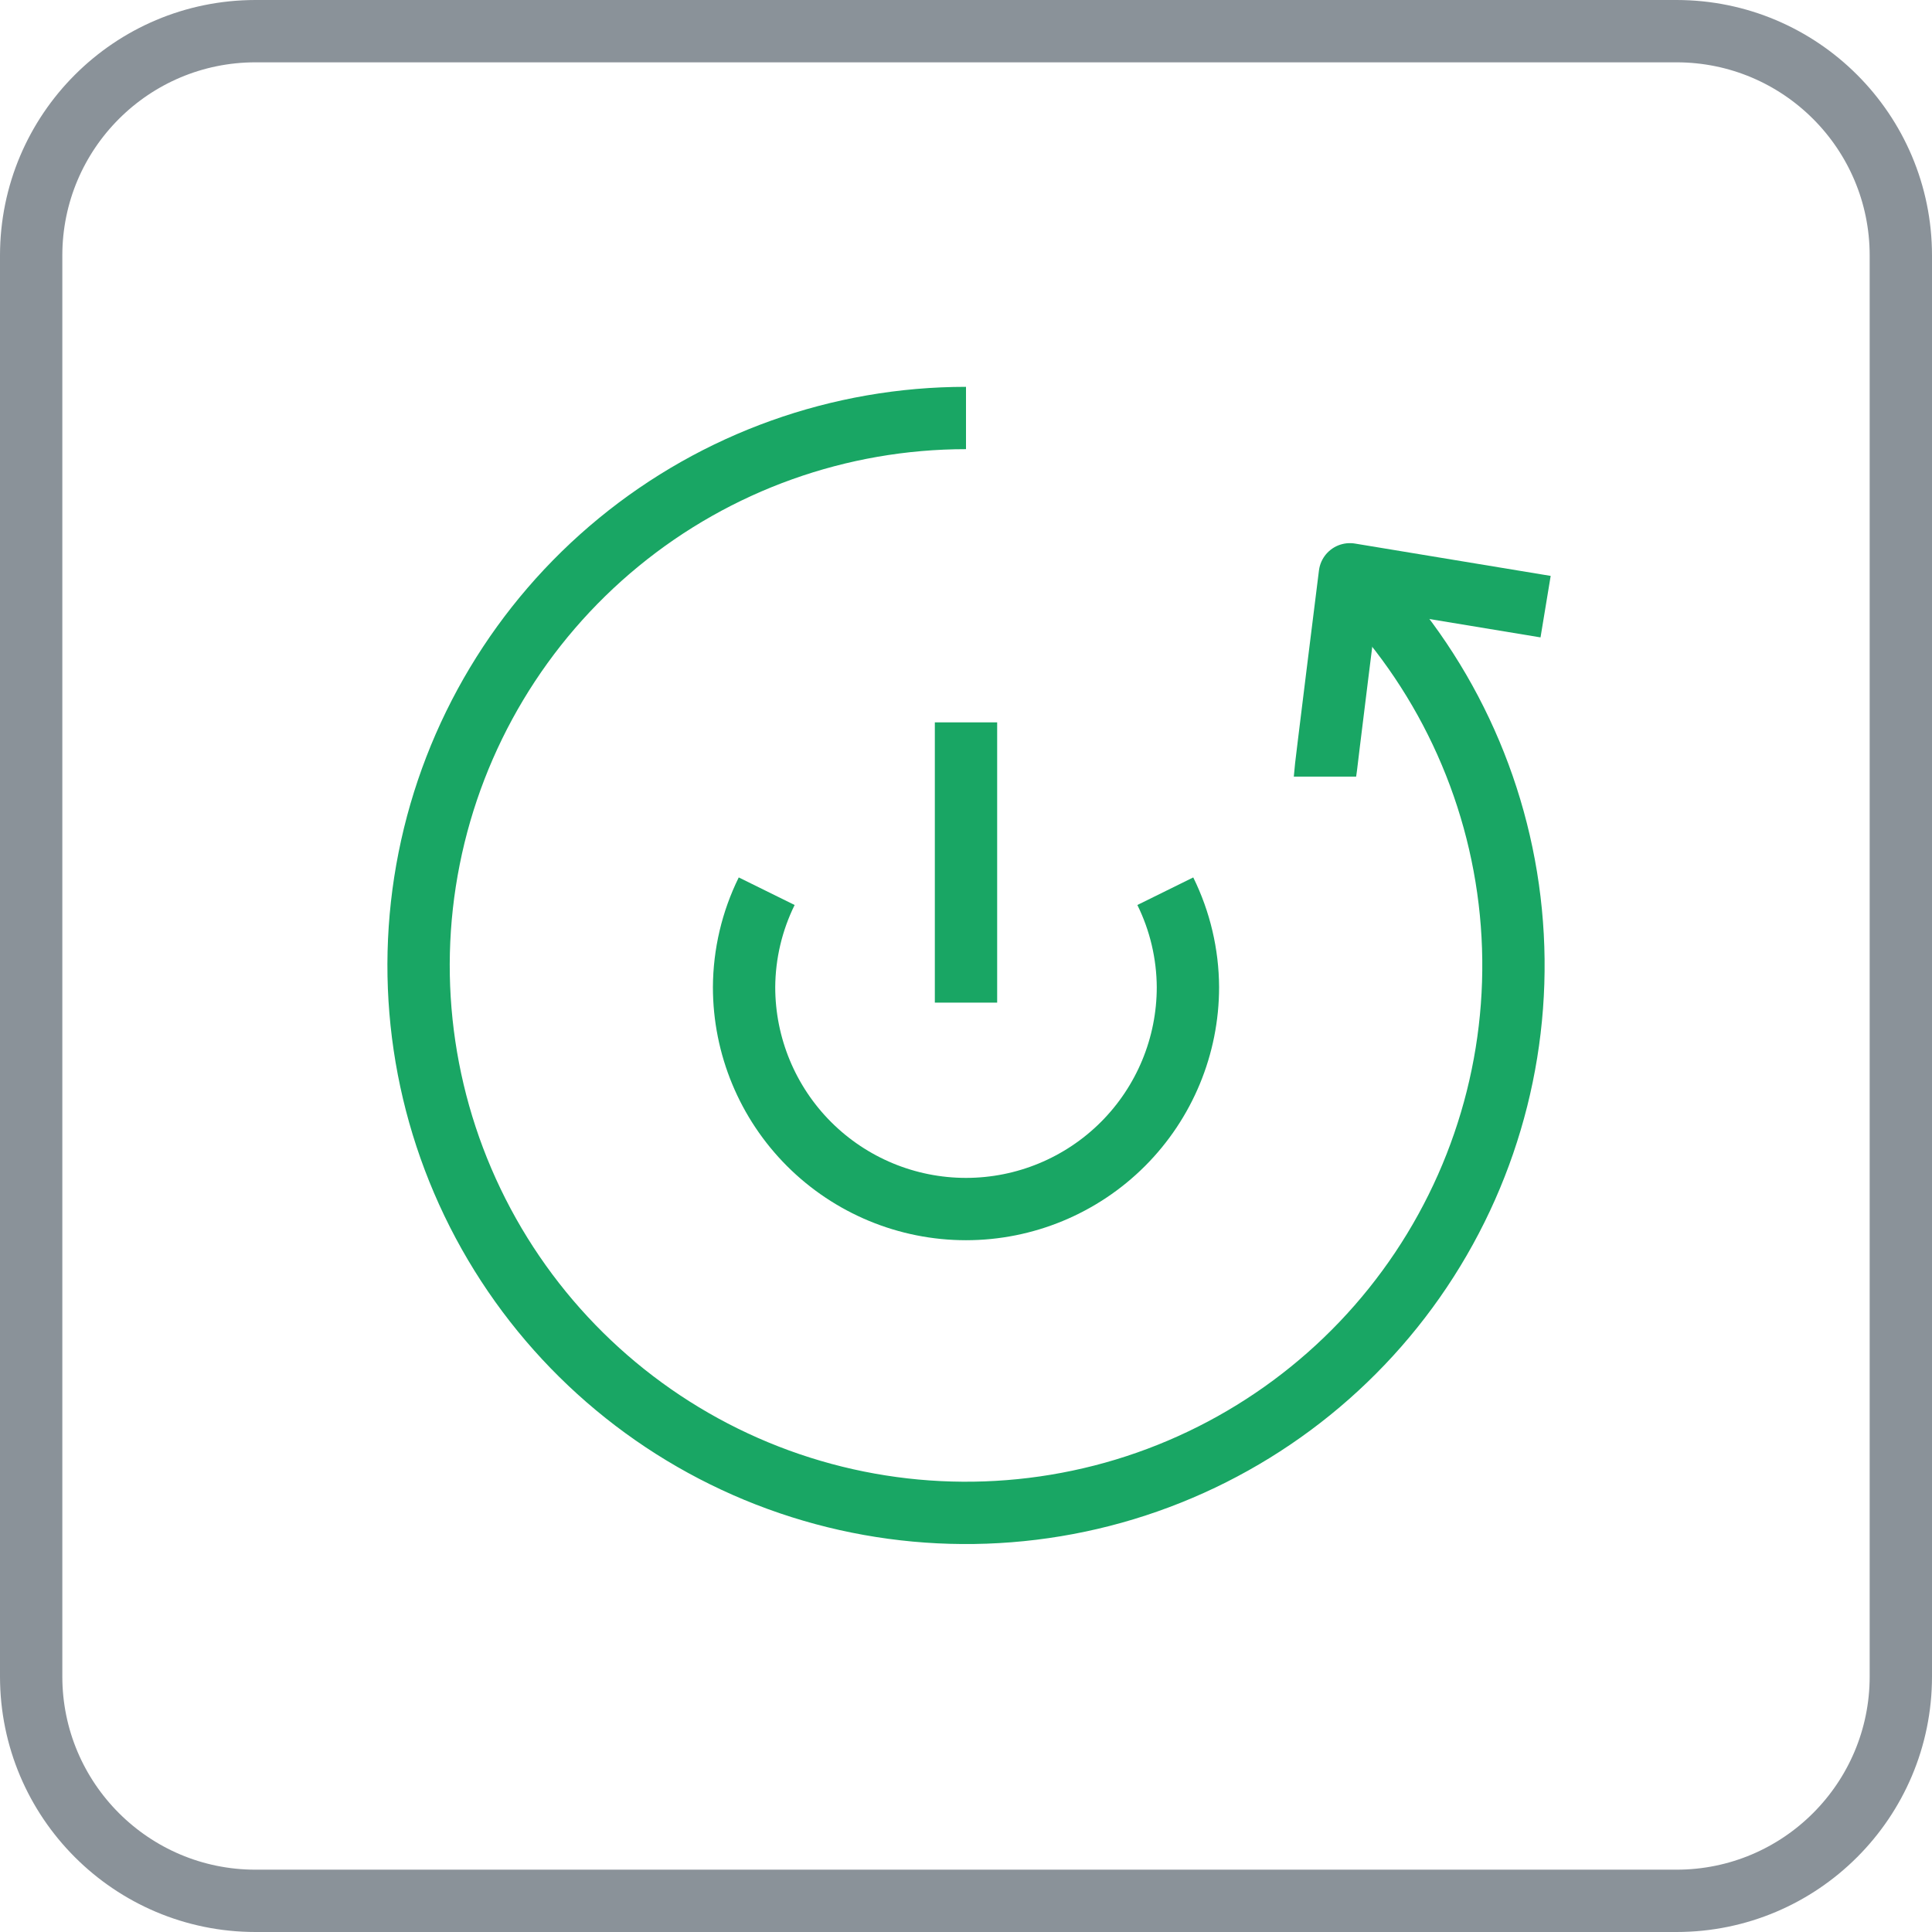
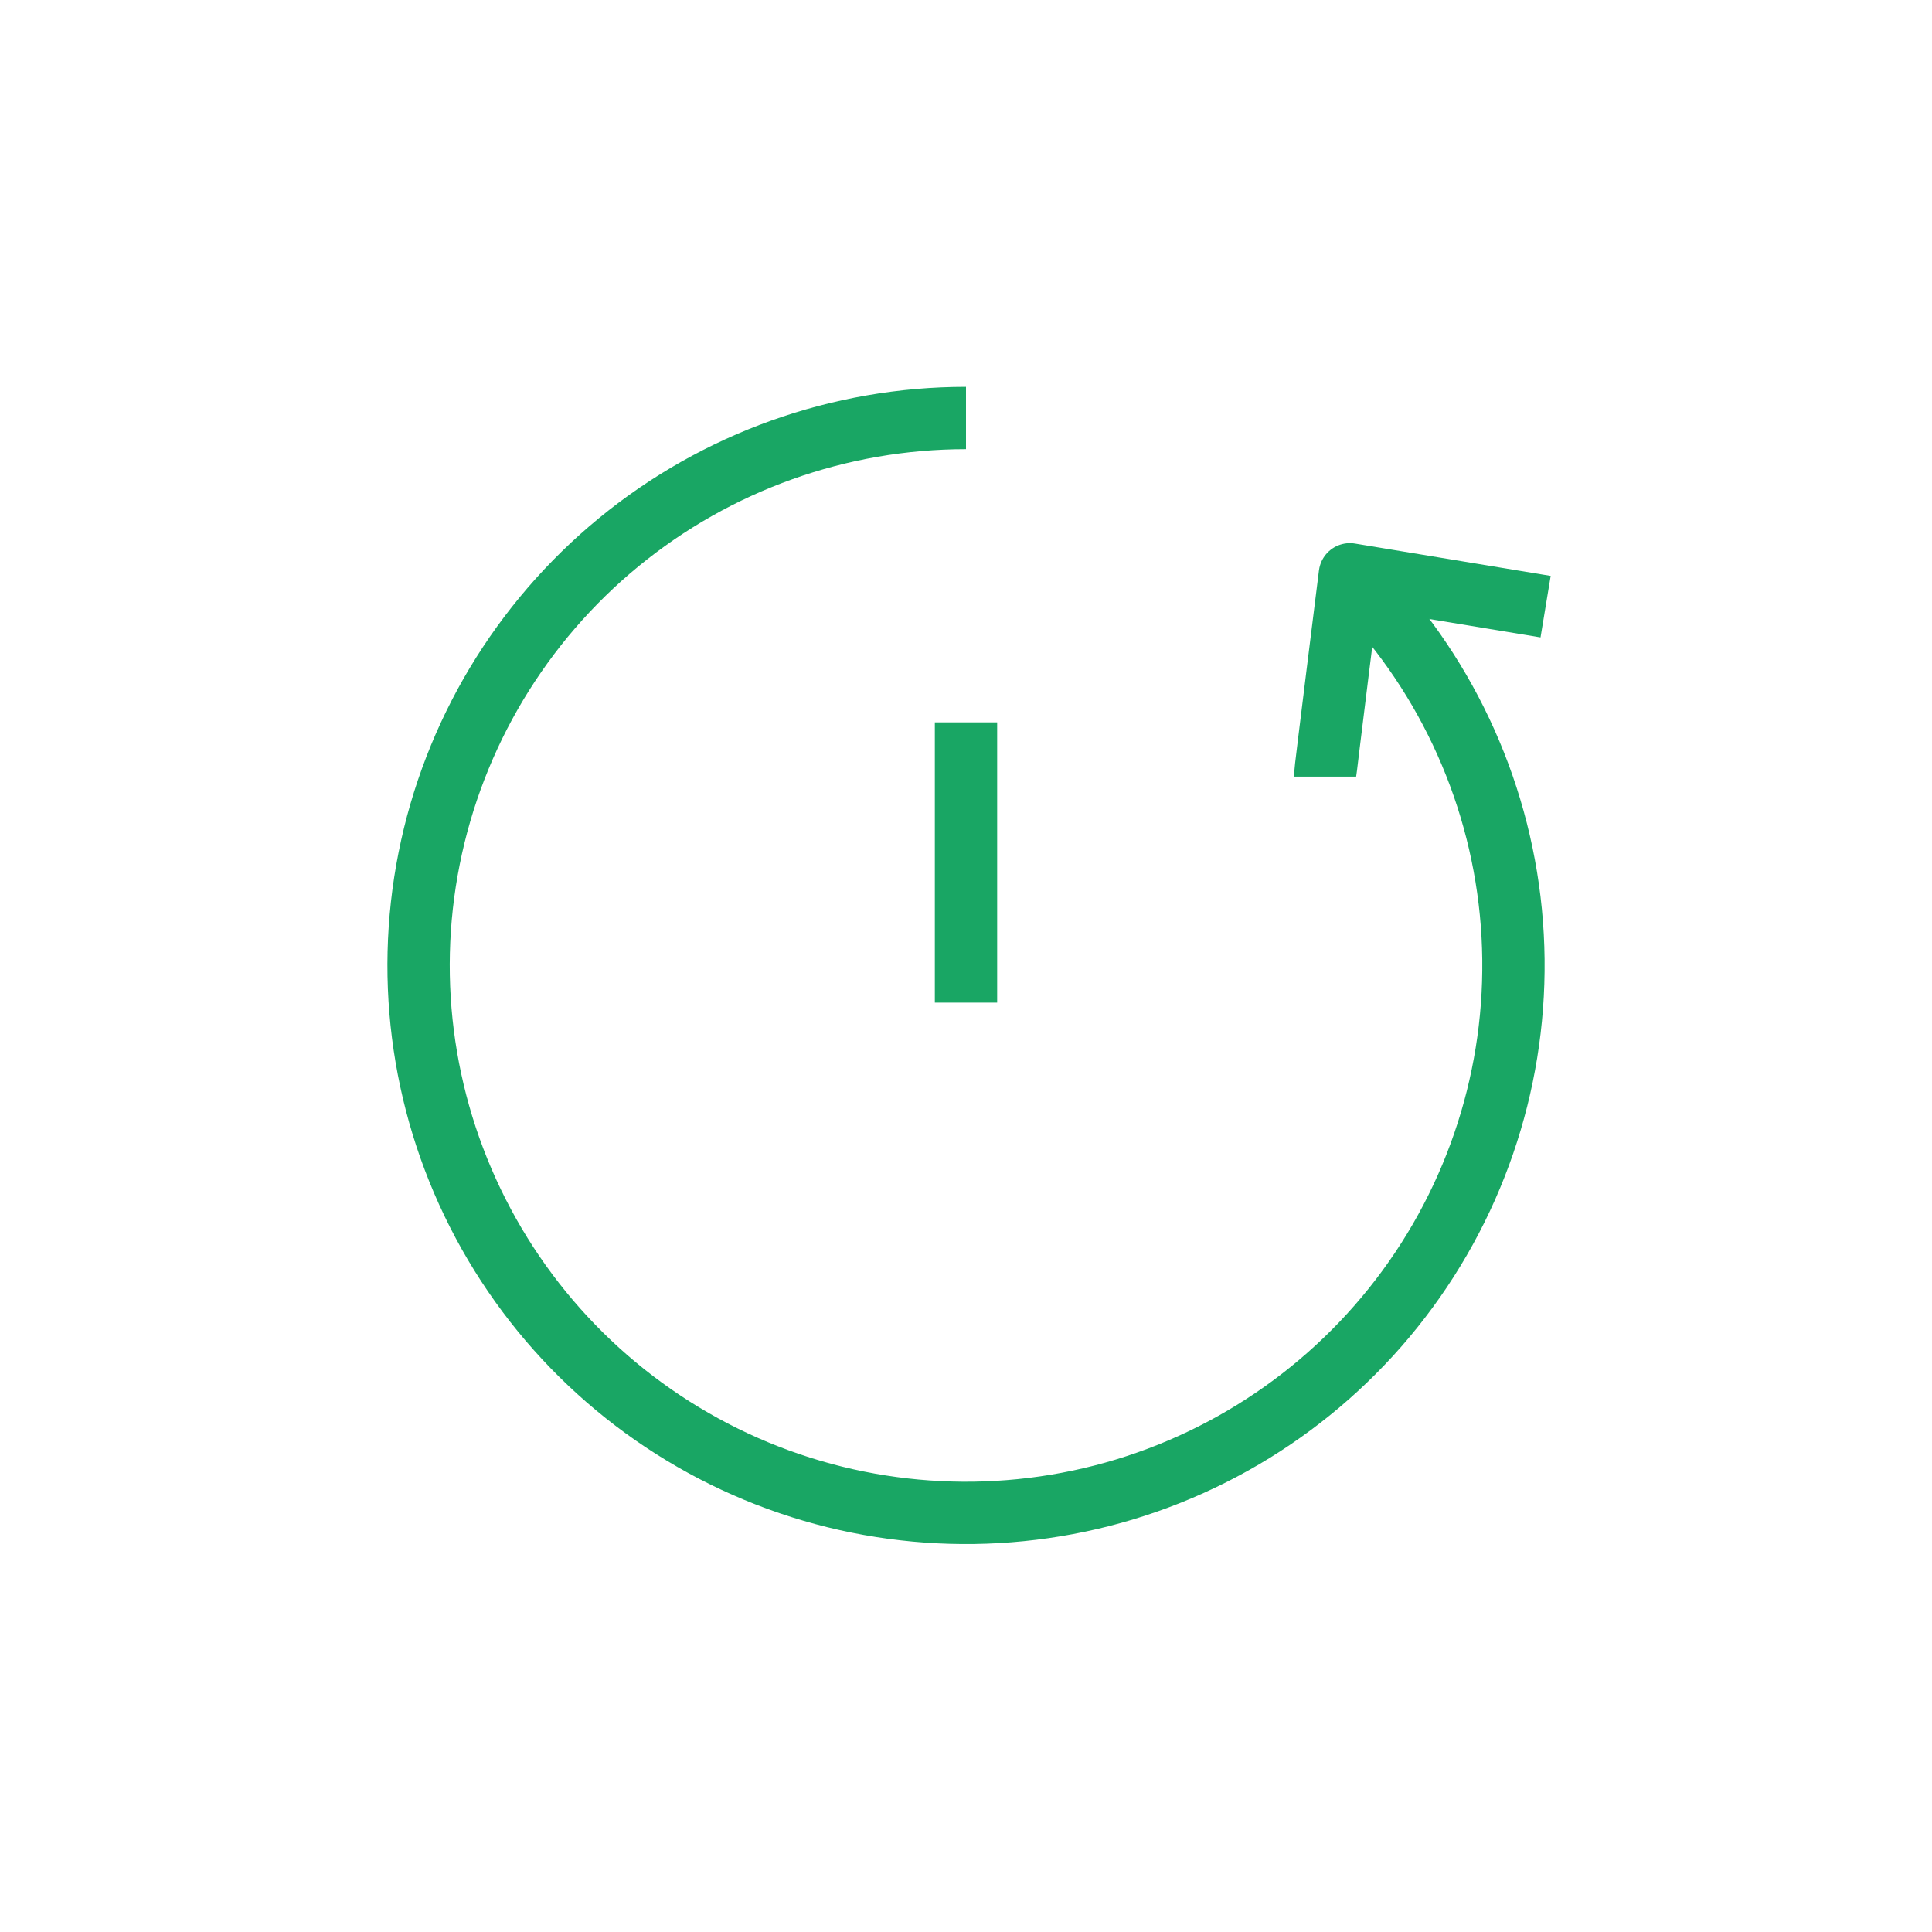
<svg xmlns="http://www.w3.org/2000/svg" width="62" height="62" viewBox="0 0 62 62" fill="none">
-   <path d="M53.8 1H8.2C4.224 1 1 4.224 1 8.2V53.8C1 57.776 4.224 61 8.2 61H53.8C57.776 61 61 57.776 61 53.8V8.2C61 4.224 57.776 1 53.8 1Z" stroke="#8A9299" stroke-width="2" stroke-miterlimit="10" />
-   <path d="M24.604 28.6C24.132 29.557 23.884 30.61 23.878 31.678C23.878 33.566 24.628 35.378 25.964 36.714C27.299 38.049 29.111 38.8 31 38.8C32.889 38.8 34.7 38.049 36.036 36.714C37.372 35.378 38.122 33.566 38.122 31.678C38.116 30.61 37.868 29.557 37.396 28.6" stroke="#19A664" stroke-width="2" stroke-linejoin="round" />
  <path d="M31 23.182V32.176" stroke="#19A664" stroke-width="2" stroke-linejoin="round" />
  <path d="M43.431 18.568C46.303 21.444 48.089 25.226 48.485 29.27C48.881 33.315 47.862 37.372 45.603 40.749C43.344 44.127 39.983 46.617 36.094 47.796C32.204 48.974 28.027 48.767 24.273 47.211C20.519 45.654 17.42 42.845 15.505 39.26C13.59 35.676 12.977 31.538 13.771 27.553C14.564 23.567 16.715 19.98 19.856 17.401C22.997 14.823 26.936 13.414 31 13.414" stroke="#19A664" stroke-width="2" stroke-linejoin="round" />
  <path d="M42.52 24.922C42.52 24.808 43.319 18.43 43.319 18.43L49.6 19.468" stroke="#19A664" stroke-width="2" stroke-linejoin="round" />
</svg>